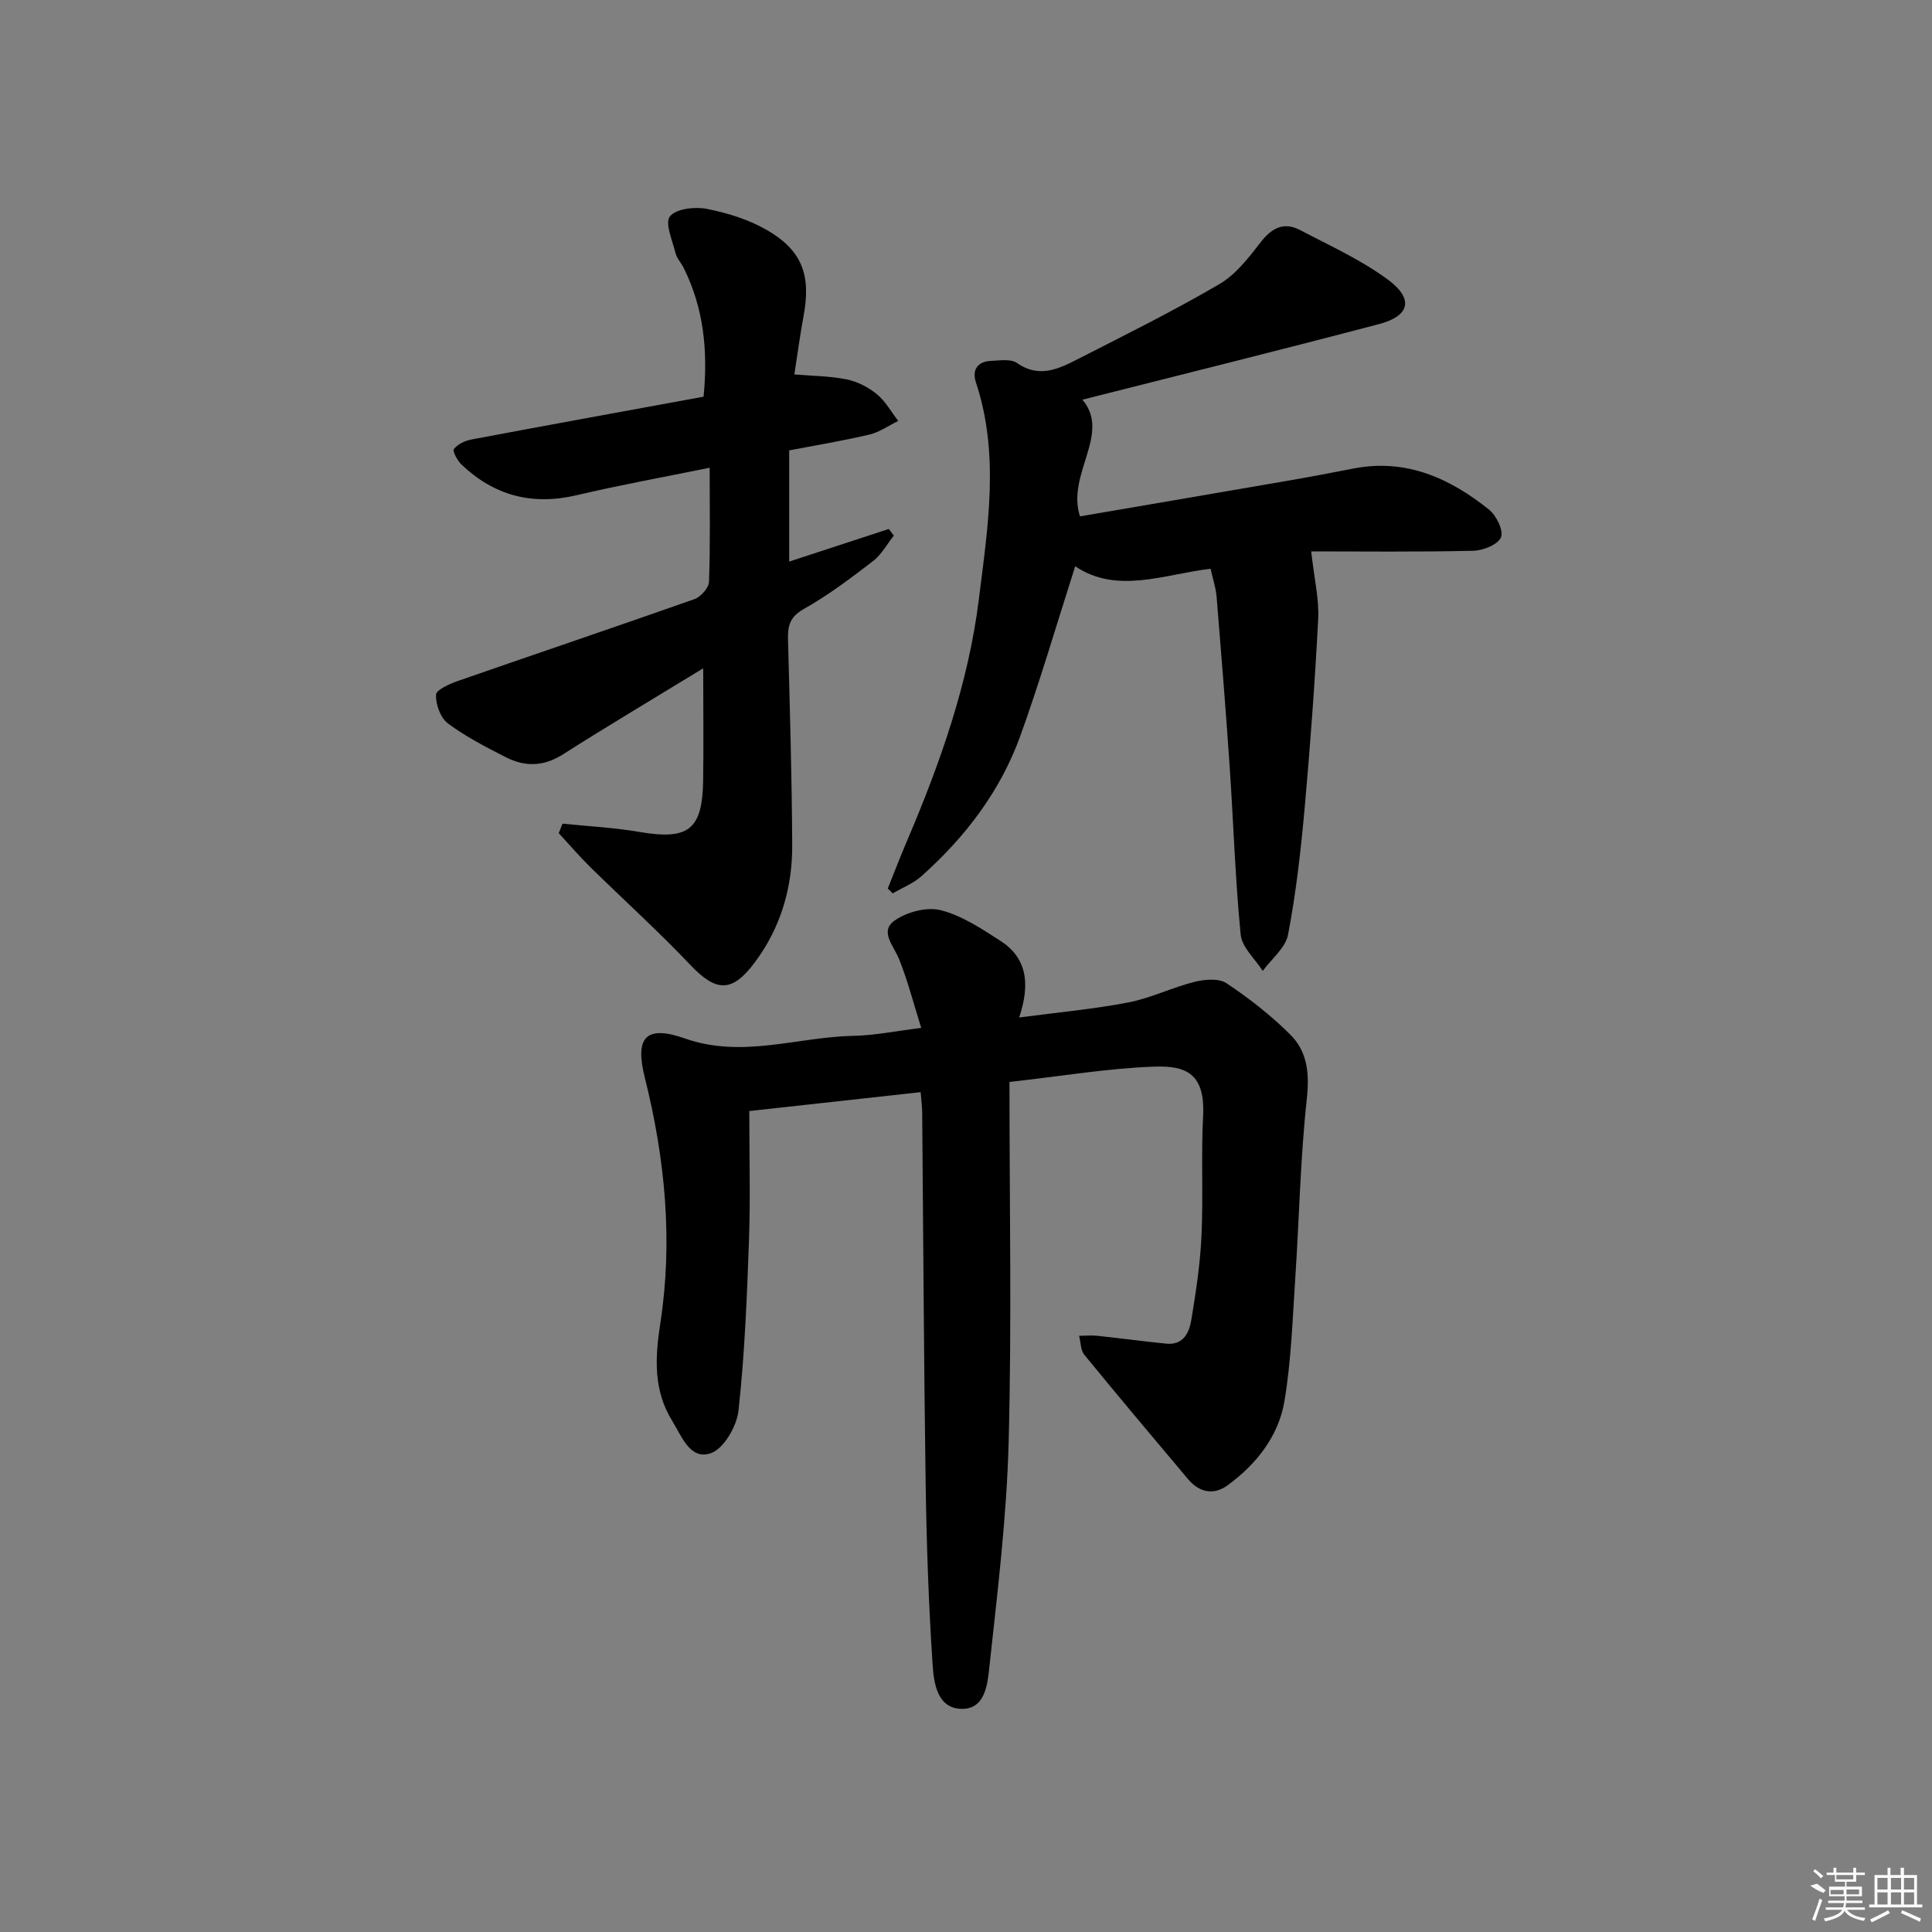
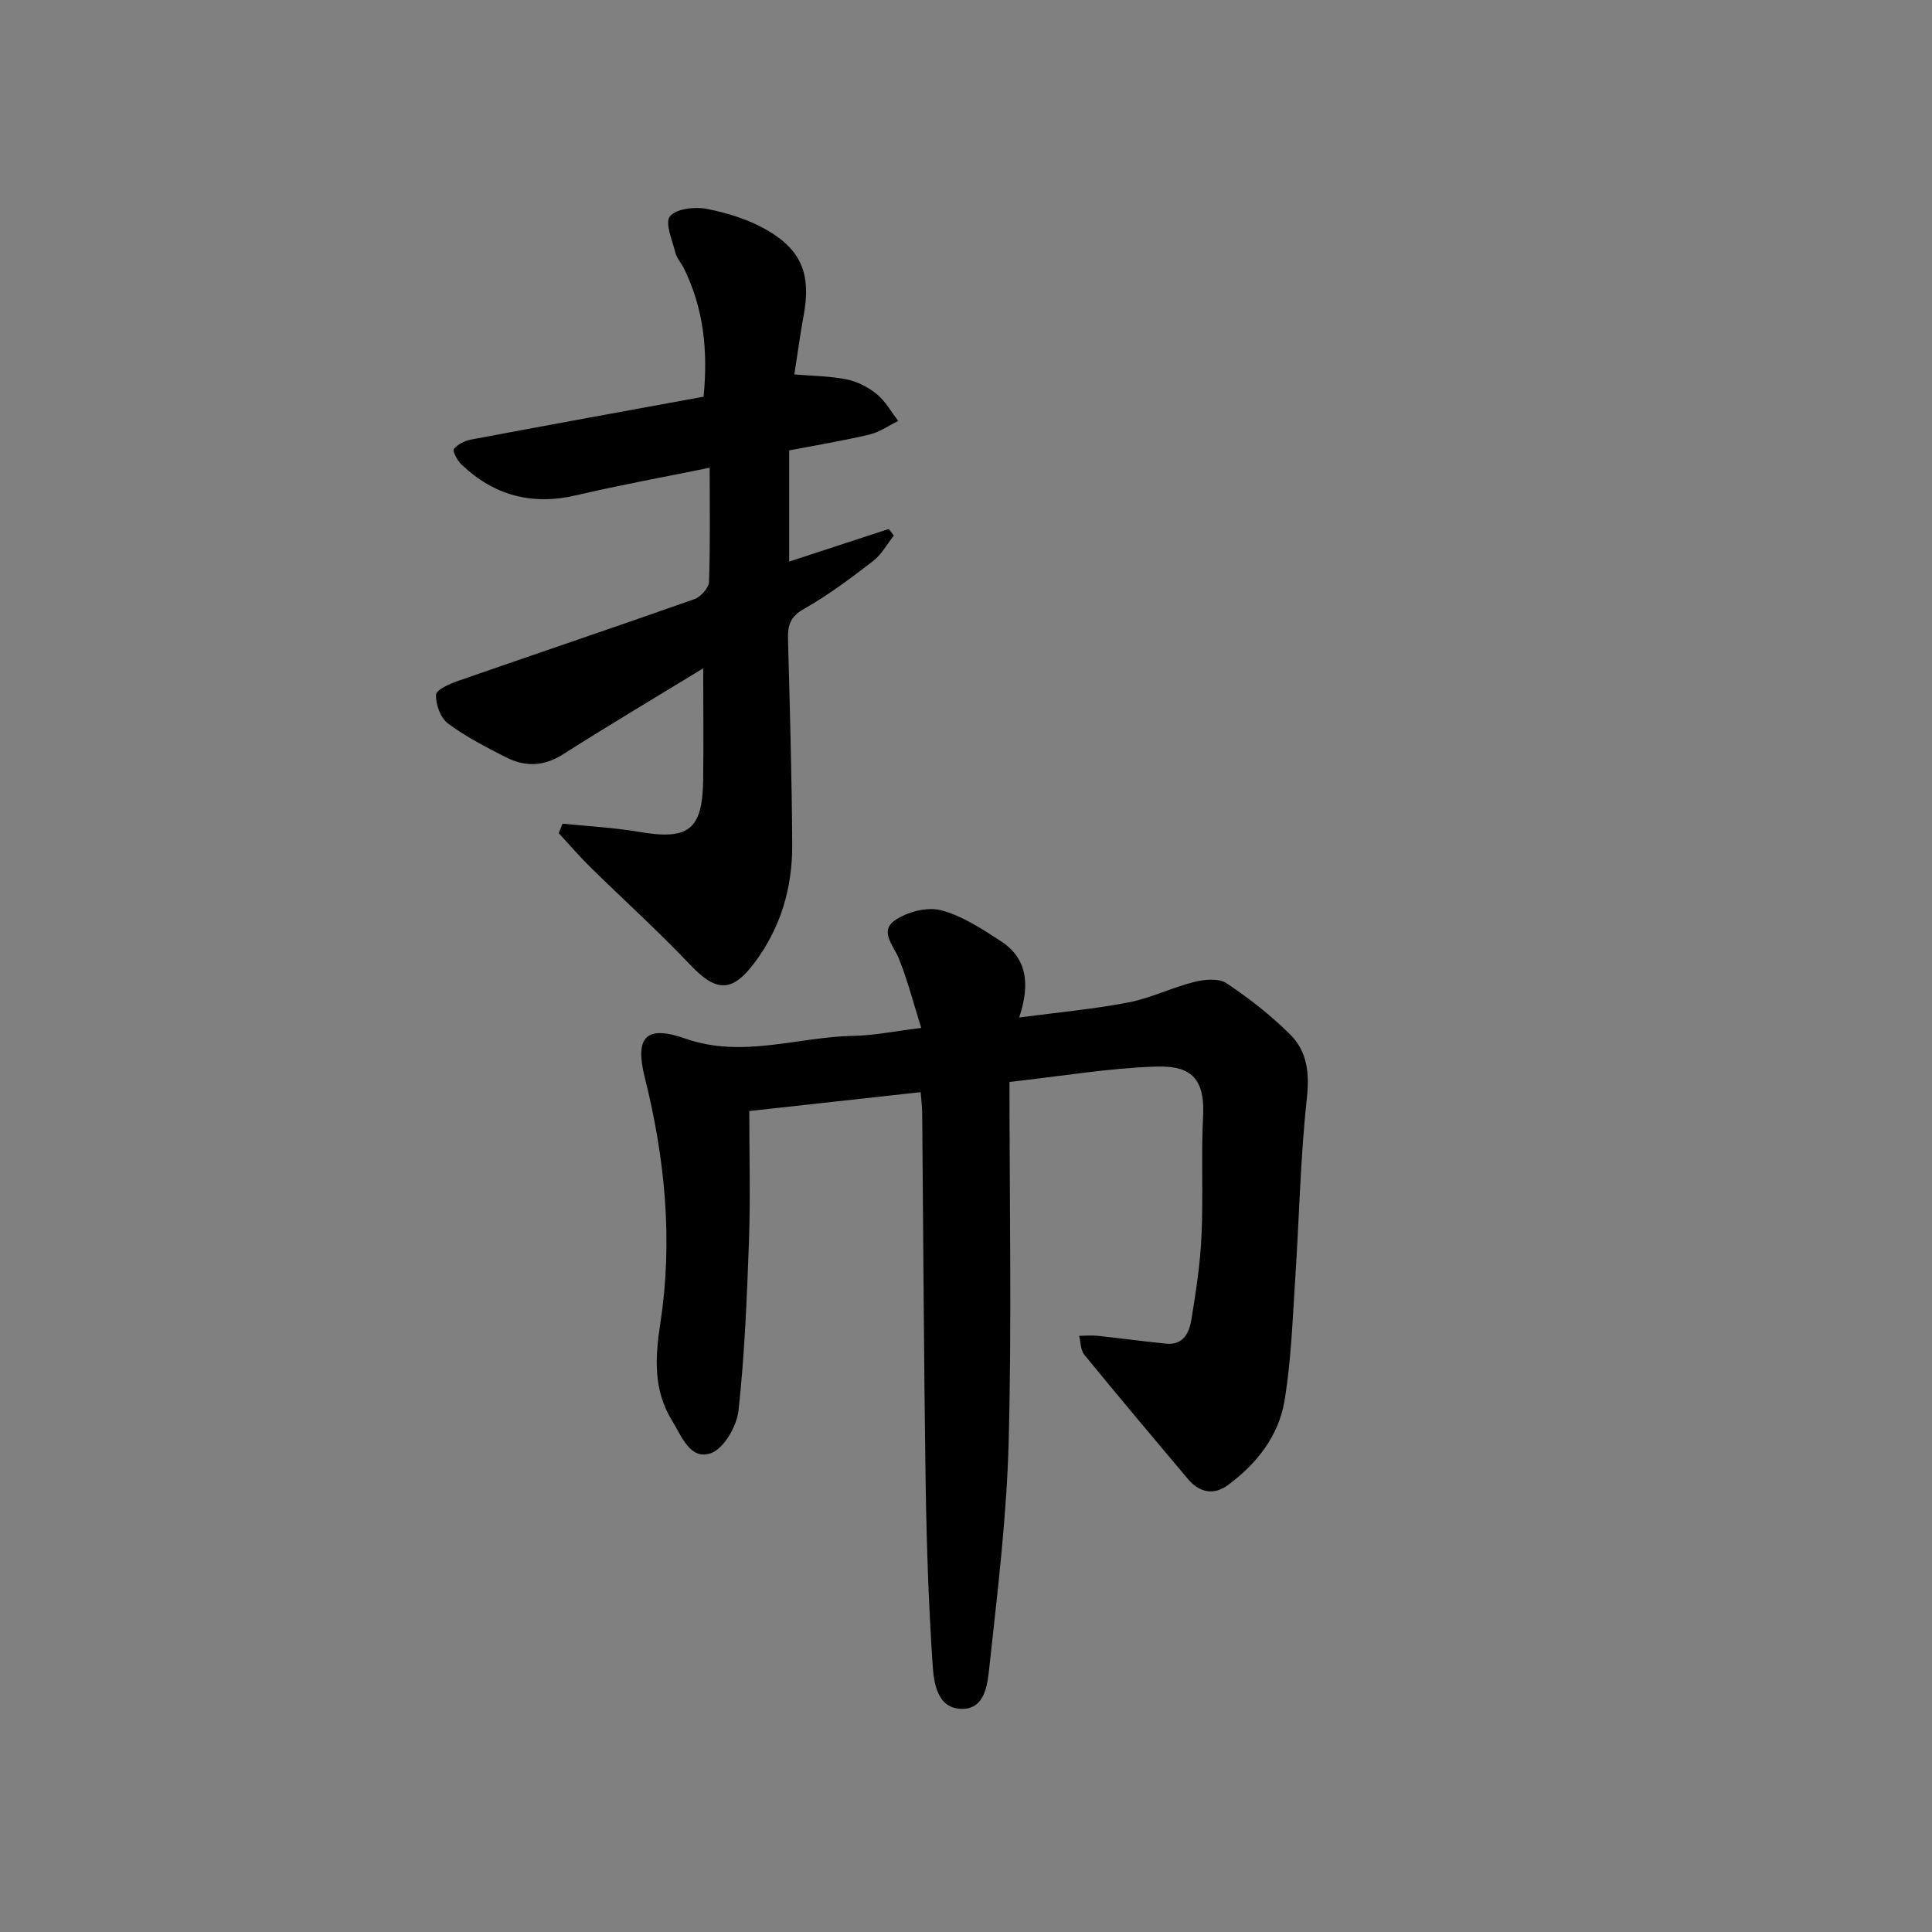
<svg xmlns="http://www.w3.org/2000/svg" enable-background="new 0 0 400 400" viewBox="0 0 400 400">
  <rect x="0" y="0" width="400" height="400" fill="#808080" stroke="none" />
  <path d="m209 224.01c0 25.35.48 49.99-.17 74.59-.41 15.56-2.32 31.1-4 46.6-.37 3.44-.84 8.71-5.76 8.6-5.06-.11-5.73-5.4-5.98-9.11-.84-12.6-1.26-25.25-1.45-37.88-.37-25.47-.48-50.94-.71-76.41-.01-1.29-.19-2.58-.32-4.28-12.1 1.33-23.92 2.64-35.48 3.91 0 9.22.25 18-.06 26.76-.42 11.76-.89 23.55-2.17 35.24-.35 3.24-3.02 7.87-5.7 8.83-4.3 1.54-6.08-3.54-8.03-6.69-3.9-6.31-3.57-12.99-2.46-20.19 2.64-17.1.99-34.1-3.21-50.87-2.09-8.33.16-10.97 8.33-8.1 11.91 4.18 23.3-.34 34.91-.55 4.27-.08 8.52-.97 13.99-1.64-1.61-5.13-2.81-9.84-4.61-14.31-1.1-2.73-4.08-5.68-.9-7.92 2.53-1.78 6.68-2.88 9.57-2.14 4.37 1.12 8.44 3.83 12.33 6.34 5.36 3.46 6.29 8.65 3.89 15.87 8.09-1.07 15.43-1.73 22.63-3.12 4.65-.9 9.04-3.1 13.65-4.25 2.11-.53 5.05-.79 6.65.28 4.68 3.11 9.19 6.65 13.18 10.61 3.57 3.54 4.02 8.07 3.44 13.34-1.35 12.37-1.57 24.85-2.4 37.28-.56 8.45-.83 16.97-2.23 25.29-1.22 7.24-5.76 13-11.69 17.37-2.99 2.21-5.96 1.54-8.33-1.29-7.18-8.54-14.37-17.06-21.42-25.69-.78-.96-.73-2.59-1.07-3.91 1.26-.01 2.52-.14 3.76-.01 4.77.5 9.52 1.16 14.29 1.63 3.5.35 4.74-2.25 5.18-4.91.94-5.73 1.83-11.5 2.1-17.28.39-8.31-.09-16.67.34-24.98.45-8.74-3.55-10.41-10.02-10.19-9.58.33-19.1 1.95-30.07 3.18z" />
-   <path d="m271.47 114.16c.64 5.74 1.65 9.87 1.45 13.93-.68 13.11-1.64 26.2-2.81 39.27-.79 8.75-1.78 17.52-3.43 26.14-.52 2.74-3.43 5.03-5.24 7.52-1.59-2.5-4.31-4.88-4.57-7.51-1.14-11.56-1.49-23.19-2.28-34.79-.8-11.75-1.75-23.49-2.71-35.23-.15-1.78-.75-3.52-1.25-5.74-9.73 1.18-19.39 5.31-28.02-.51-3.83 11.95-7.23 23.67-11.37 35.13-4.13 11.46-11.41 20.96-20.47 29.04-1.69 1.51-3.94 2.38-5.93 3.55-.35-.33-.7-.66-1.04-1 1.34-3.32 2.61-6.65 4.02-9.94 6.86-16.09 12.69-32.61 14.84-49.94 1.84-14.86 4.35-30.01-.61-44.92-.82-2.48.26-4.33 3.11-4.44 1.81-.07 4.1-.47 5.37.42 4.76 3.33 8.89 1.11 12.99-.98 9.74-4.97 19.55-9.84 28.98-15.36 3.41-2 6.08-5.53 8.59-8.75 2.32-2.97 4.83-4.14 8.14-2.39 6.15 3.24 12.59 6.14 18.13 10.24 5.41 4 4.53 7.53-1.86 9.2-20.5 5.4-41.06 10.5-61.4 15.65 6.01 7.06-3.36 15.43-.5 24.16 14.46-2.48 28.98-4.95 43.48-7.46 4.41-.76 8.81-1.61 13.21-2.46 10.85-2.09 19.89 2.02 28.02 8.54 1.51 1.21 3.04 4.39 2.45 5.73-.67 1.51-3.7 2.73-5.73 2.77-11.45.27-22.91.13-33.56.13z" />
  <path d="m145.59 138.37c-9.89 6.04-19.56 11.79-29.05 17.82-3.97 2.52-7.83 2.61-11.78.6-4.13-2.11-8.32-4.25-12.02-7.01-1.54-1.15-2.54-3.93-2.47-5.93.03-1.03 2.84-2.28 4.58-2.88 16.29-5.67 32.64-11.18 48.91-16.92 1.32-.46 2.98-2.33 3.03-3.59.28-7.63.14-15.28.14-23.62-9.51 1.94-18.59 3.58-27.55 5.69-9.2 2.16-17.08.09-23.84-6.36-.85-.81-1.9-2.78-1.57-3.2.79-1 2.28-1.72 3.6-1.97 15.97-3.01 31.95-5.91 48.1-8.87.94-9.64-.01-18.39-4.13-26.68-.52-1.04-1.41-1.96-1.68-3.05-.64-2.58-2.25-6.24-1.16-7.6 1.29-1.6 5.18-2.04 7.66-1.55 4.31.85 8.74 2.23 12.51 4.43 7.27 4.24 9.06 9.38 7.5 17.74-.73 3.91-1.24 7.85-1.91 12.1 3.76.32 7.38.33 10.87 1.04 2.2.45 4.46 1.61 6.21 3.05 1.79 1.47 2.98 3.66 4.43 5.54-1.98.97-3.87 2.32-5.96 2.82-5.45 1.29-10.99 2.2-16.62 3.28v23.02c7.05-2.31 13.84-4.53 20.62-6.75.35.46.7.91 1.05 1.37-1.42 1.78-2.55 3.93-4.3 5.27-4.61 3.54-9.3 7.09-14.35 9.93-2.92 1.64-3.34 3.53-3.26 6.37.38 14.14.79 28.28.87 42.43.05 8.84-2.34 17.09-7.71 24.31-4.73 6.37-8.01 6.24-13.4.56-6.63-6.99-13.8-13.46-20.68-20.22-2.28-2.24-4.37-4.69-6.55-7.04.26-.66.52-1.31.78-1.97 5.27.54 10.58.8 15.79 1.69 10.27 1.77 13.17-.35 13.33-10.65.11-7.58.01-15.17.01-23.2z" />
  <g fill="#fafafa">
-     <path d="m374.8 390.4 1.4-.4c.7.5 1.3 1 1.8 1.4l-.5.5c-1.5-.6-2.1-1.1-2.7-1.5zm1 7.3-.6-.3c.5-1.4 1.1-2.8 1.5-4.3.2.1.4.2.6.3-.5 1.3-1 2.8-1.5 4.3zm-.4-10.3.4-.4c.4.3 1 .8 1.7 1.4l-.5.5c-.4-.5-1-1-1.6-1.5zm2.5.3h1.7v-1h.6v1h3.5v-1h.6v1h1.8v.5h-1.8v1.4h-2v1h3.2v2h-3.2v.9h3.3v.5h-3.4c0 .3-.1.6-.1.9h4v.5h-3.7c.7.9 1.9 1.5 3.8 1.7-.1.2-.2.4-.3.6-2.1-.4-3.5-1.1-4-2.1-.4 1-1.8 1.7-4 2.2-.1-.2-.2-.4-.3-.6 2.1-.4 3.4-1 3.8-1.8h-3.4v-.5h3.6c.1-.3.1-.6.2-.9h-3.3v-.5h3.4c0-.3 0-.6 0-.9h-3.2v-2h3.3v-1h-2.1v-1.4h-1.7v-.5zm1.1 3.5v1h2.7c0-.3 0-.4 0-.4 0-.1 0-.2 0-.2 0-.1 0-.2 0-.3h-2.7zm1.2-3v.9h3.5v-.9zm4.7 3h-2.6v.6.4h2.6z" />
-     <path d="m393.6 386.7h.6v1.5h2.7v6.1h1.1v.6h-11v-.6h1.1v-6.1h2.7v-1.5h.6v1.5h2.1v-1.5zm-2.7 8.8.4.6c-1.2.6-2.5 1.3-3.8 1.9-.1-.2-.2-.4-.3-.6 1.2-.6 2.5-1.2 3.7-1.9zm-2.2-6.7v2.4h2.1v-2.4zm0 3v2.5h2.1v-2.5zm2.8-3v2.4h2.1v-2.4zm0 3v2.5h2.1v-2.5zm6 6.1c-1.4-.7-2.7-1.3-3.9-1.8l.2-.6c1.5.6 2.7 1.2 3.9 1.7zm-1.2-9.1h-2.1v2.4h2.1zm-2.1 3v2.5h2.1v-2.5z" />
-   </g>
+     </g>
</svg>